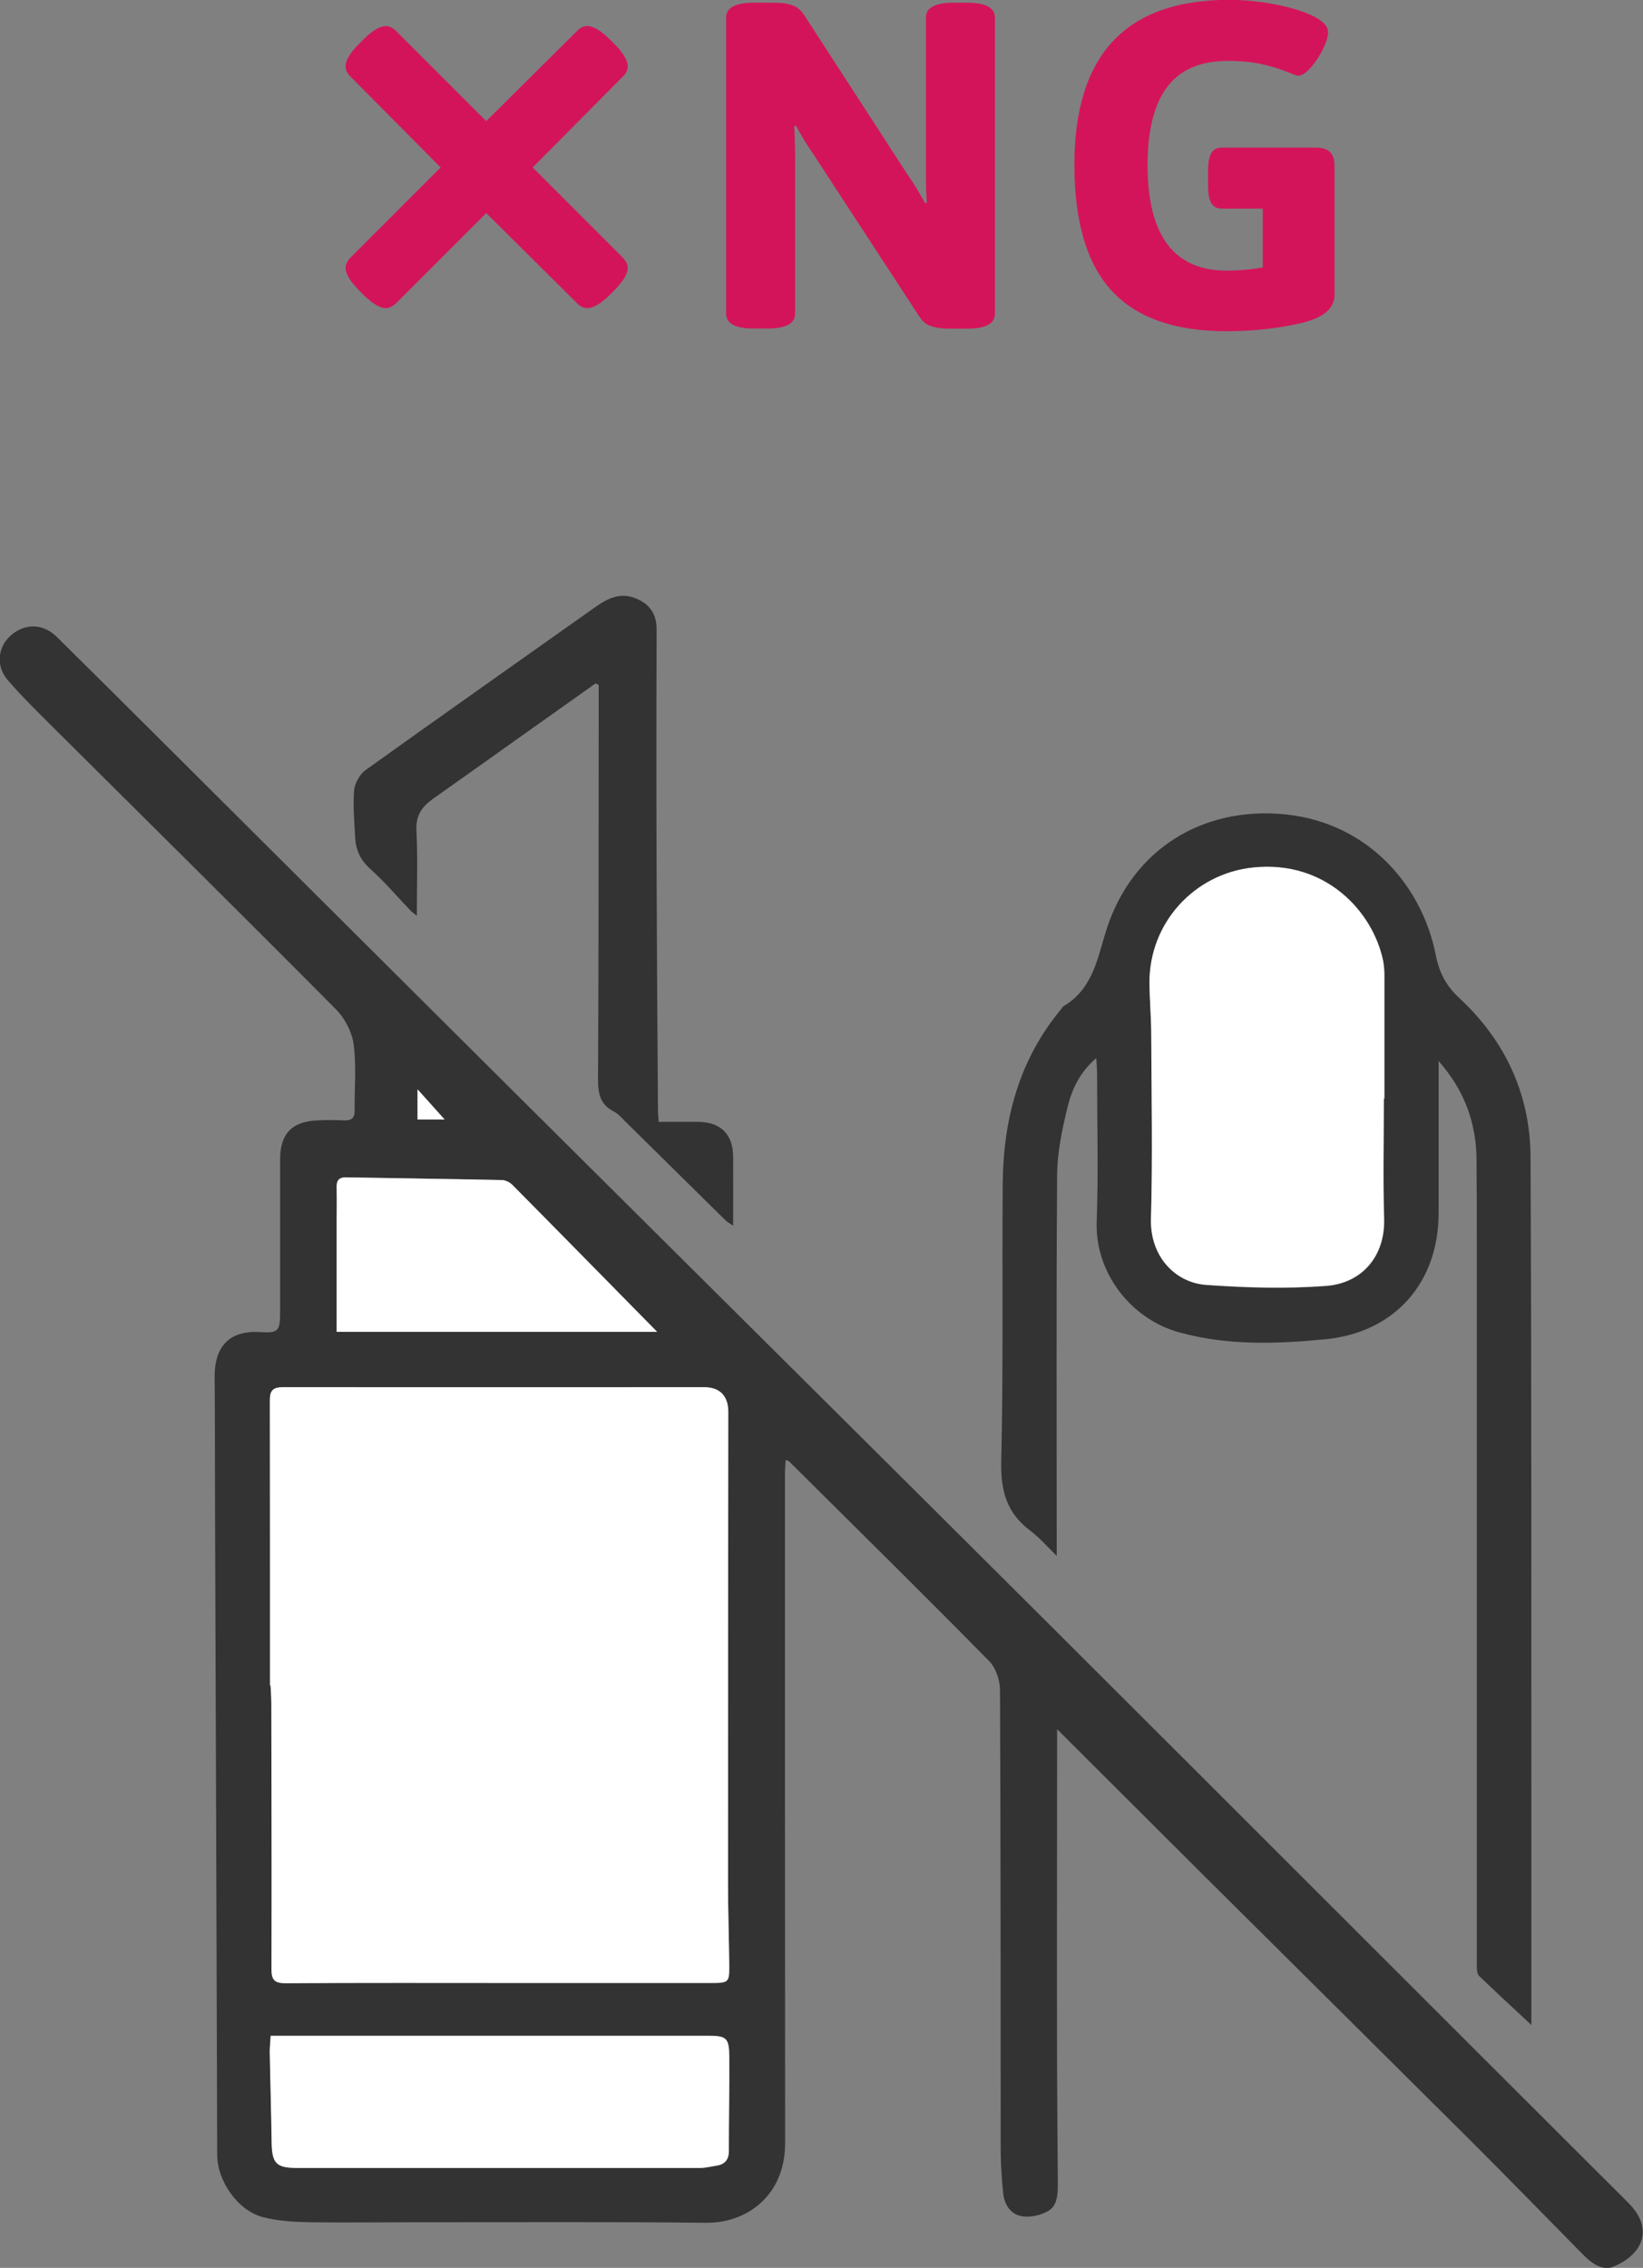
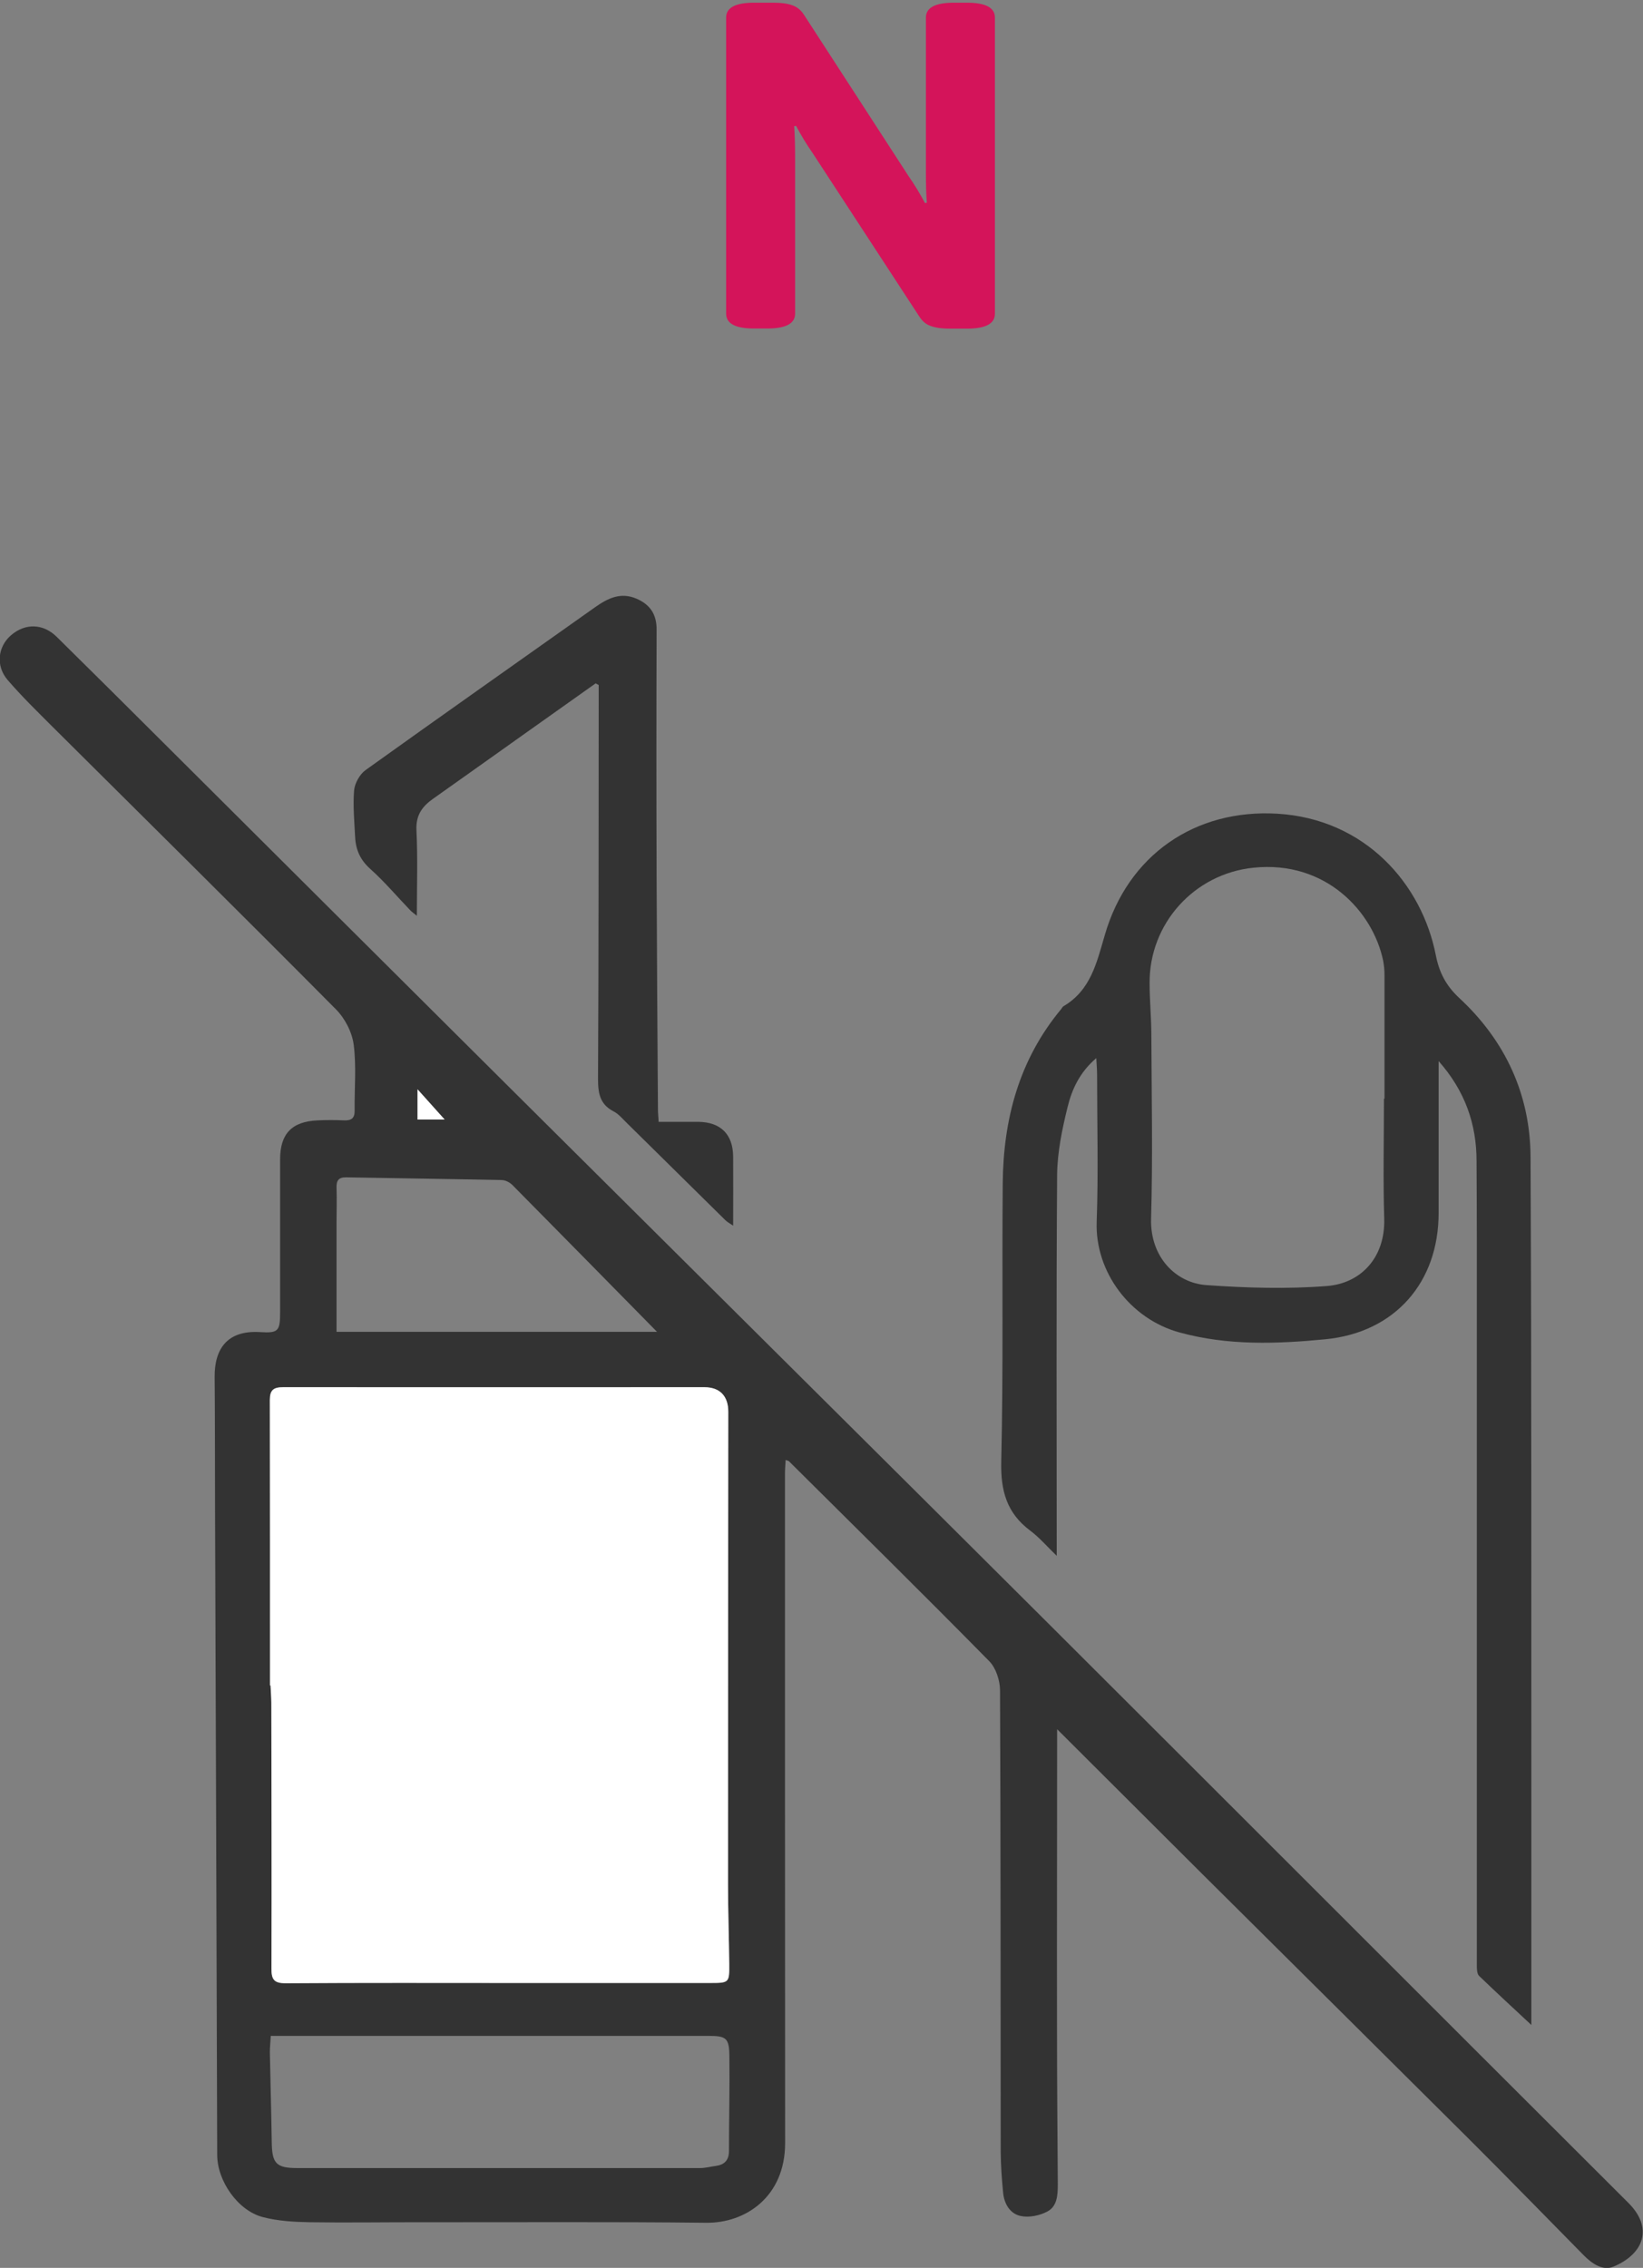
<svg xmlns="http://www.w3.org/2000/svg" id="_レイヤー_2" viewBox="0 0 121.71 167.95">
  <rect x="0" y="0" width="121.71" height="167.95" fill="#808080" stroke="none" />
  <defs>
    <style>.cls-1{fill:#d4145a;}.cls-2{fill:#fff;}.cls-3{fill:#333;}</style>
  </defs>
  <g id="_レイヤー_4">
-     <path class="cls-1" d="M46.09,19.03c.27.27.41.54.41.81,0,.45-.35,1.02-1.04,1.71l-.23.23c-.69.69-1.26,1.04-1.72,1.04-.3,0-.57-.14-.81-.41l-6.68-6.63-6.63,6.63c-.27.27-.54.41-.81.41-.45,0-1.02-.35-1.71-1.04l-.23-.23c-.69-.69-1.04-1.26-1.04-1.71,0-.27.14-.54.41-.81l6.63-6.63-6.63-6.68c-.27-.24-.41-.51-.41-.81,0-.45.35-1.02,1.04-1.71l.23-.23c.69-.69,1.26-1.04,1.71-1.04.27,0,.54.13.81.41l6.63,6.63,6.68-6.63c.24-.27.51-.41.81-.41.45,0,1.02.35,1.72,1.04l.23.23c.69.69,1.04,1.26,1.04,1.71,0,.3-.14.57-.41.81l-6.63,6.68,6.63,6.63Z" />
    <path class="cls-1" d="M53.79,23.24V1.3c0-.73.69-1.1,2.06-1.1h1.47c.55,0,1.01.06,1.37.19.37.13.66.37.89.74l7.71,11.89c.46.66.87,1.34,1.23,2.02l.14-.03c-.05-.53-.07-1.3-.07-2.33V1.3c0-.73.69-1.1,2.06-1.1h.99c1.37,0,2.06.37,2.06,1.1v21.94c0,.73-.69,1.1-2.06,1.1h-1.3c-.55,0-1.01-.06-1.37-.19-.37-.12-.66-.37-.89-.74l-7.88-12.07c-.46-.66-.87-1.34-1.23-2.02l-.14.03c.04.53.07,1.3.07,2.33v11.55c0,.73-.69,1.1-2.06,1.1h-.99c-1.37,0-2.06-.37-2.06-1.1Z" />
-     <path class="cls-1" d="M98.53,11.26c.22.22.33.57.33,1.04v9.53c0,1.03-.86,1.74-2.57,2.12s-3.52.58-5.42.58c-3.84,0-6.68-1-8.52-3-1.84-2-2.76-5.11-2.76-9.34,0-8.13,3.82-12.2,11.45-12.2,1.05,0,2.15.1,3.29.31,1.14.21,2.1.49,2.88.86.78.37,1.17.78,1.17,1.23,0,.32-.13.74-.38,1.25-.25.51-.55.97-.91,1.37-.35.4-.67.6-.94.6-.07,0-.35-.1-.86-.31-.5-.21-1.11-.39-1.83-.55-.72-.16-1.56-.24-2.52-.24-2.01,0-3.5.64-4.47,1.92-.97,1.28-1.46,3.21-1.46,5.79,0,5.21,1.95,7.82,5.86,7.82.91,0,1.81-.08,2.67-.24v-4.35h-3.02c-.37,0-.63-.14-.79-.41-.16-.27-.24-.71-.24-1.3v-1.1c0-.59.08-1.03.24-1.3.16-.27.42-.41.79-.41h6.96c.48,0,.83.11,1.04.33Z" />
    <path class="cls-3" d="M78.31,128.04c0,.46,0,.79,0,1.11,0,6.77-.02,13.55-.01,20.32,0,4.09.03,8.18.06,12.27,0,.79-.03,1.65-.78,2.04-.57.3-1.35.46-1.96.33-.79-.16-1.23-.89-1.31-1.72-.1-1.01-.17-2.02-.18-3.03-.01-11.39,0-22.78-.05-34.17,0-.73-.3-1.66-.79-2.16-4.9-4.98-9.88-9.88-14.84-14.81-.04-.04-.1-.04-.25-.1-.02.35-.05.67-.05.99,0,16.53,0,33.07.01,49.6,0,3.94-2.89,5.94-5.87,5.9-7.11-.08-14.22-.03-21.34-.04-2.67,0-5.35.04-8.02,0-1.16-.02-2.35-.09-3.46-.38-1.85-.48-3.37-2.67-3.38-4.59-.05-15.97-.1-31.95-.16-47.92-.01-3.23,0-6.46-.03-9.69-.02-2.07.91-3.49,3.36-3.34,1.39.09,1.49-.09,1.49-1.52,0-3.76,0-7.51,0-11.27,0-1.9.87-2.81,2.79-2.89.65-.03,1.29-.03,1.94,0,.53.02.8-.14.79-.72-.02-1.63.14-3.28-.07-4.89-.12-.92-.65-1.95-1.32-2.62-6.96-7.01-13.99-13.96-21-20.93-1.13-1.13-2.28-2.25-3.32-3.46-.89-1.04-.72-2.46.25-3.3,1.05-.91,2.38-.89,3.4.12,2.63,2.59,5.25,5.2,7.87,7.81,8.62,8.58,17.23,17.17,25.85,25.74,13.16,13.09,26.34,26.16,39.49,39.27,14.41,14.37,28.79,28.77,43.2,43.14,1.86,1.85,1.17,3.78-1.1,4.73-.78.33-1.59-.22-2.21-.85-2.81-2.85-5.6-5.72-8.43-8.54-6.59-6.56-13.19-13.1-19.79-19.66-3.56-3.54-7.1-7.09-10.79-10.76ZM20,124.82s.02,0,.04,0c.02.43.05.86.06,1.29.01,6.56.03,13.11.01,19.67,0,.83.19,1.11,1.07,1.1,5.66-.04,11.33-.02,16.99-.02,4.8,0,9.6,0,14.4,0,1.45,0,1.46,0,1.45-1.4-.02-1.97-.09-3.94-.09-5.91,0-11.66,0-23.33.02-34.99,0-1.16-.62-1.82-1.77-1.82-10.4,0-20.8,0-31.21,0-.71,0-.98.21-.98.95.02,7.05.01,14.1.01,21.14ZM20.06,150.76c-.03.5-.07.86-.07,1.22.04,2.21.11,4.42.14,6.63.02,1.61.31,1.95,1.92,1.95,9.94,0,19.87,0,29.81,0,.39,0,.78-.11,1.17-.16.64-.09.97-.42.97-1.11,0-2.34.06-4.67.03-7.01-.01-1.35-.23-1.51-1.55-1.51-10.43,0-20.86,0-31.28,0-.34,0-.67,0-1.13,0ZM24.94,98.63h23.73c-3.64-3.7-7.17-7.29-10.71-10.87-.2-.2-.53-.37-.8-.37-3.84-.08-7.68-.13-11.52-.2-.59-.01-.73.27-.71.8.03.83,0,1.66,0,2.49,0,2.7,0,5.4,0,8.15ZM30.93,80.67v2.24h2.01c-.6-.67-1.27-1.41-2.01-2.24Z" />
    <path class="cls-3" d="M113.46,149.98c-1.18-1.1-2.55-2.36-3.89-3.65-.16-.15-.17-.51-.17-.77,0-17.95,0-35.9,0-53.85,0-1.91-.01-3.81-.02-5.72,0-2.77-.87-5.22-2.81-7.41,0,.36,0,.62,0,.89,0,3.45,0,6.9,0,10.34.01,5.16-3.24,8.87-8.38,9.37-3.61.35-7.22.48-10.8-.5-3.68-1-6.28-4.5-6.15-8.19.13-3.63.03-7.26.03-10.9,0-.35-.03-.71-.06-1.23-1.24,1.06-1.81,2.33-2.13,3.64-.4,1.63-.75,3.31-.77,4.97-.07,9.39-.03,18.78-.03,28.25-.69-.66-1.27-1.35-1.98-1.88-1.73-1.3-2.18-2.95-2.13-5.1.16-6.86.05-13.73.11-20.59.04-4.76,1.21-9.17,4.33-12.92.06-.07.1-.17.17-.21,2.01-1.19,2.45-3.18,3.06-5.27,1.71-5.91,6.66-9.35,12.78-8.99,6.53.39,10.71,5.22,11.74,10.47.25,1.28.75,2.26,1.74,3.18,3.4,3.15,5.26,7.14,5.28,11.78.08,16.75.05,33.5.06,50.24,0,4.77,0,9.54,0,14.04ZM102.51,81.37s.03,0,.05,0c0-3.05,0-6.1,0-9.14,0-.37-.03-.74-.1-1.09-.75-3.61-4.24-7.44-9.61-6.88-4.38.45-7.72,4.13-7.69,8.55,0,1.29.13,2.57.13,3.86.02,4.53.11,9.05-.02,13.58-.08,2.85,1.84,4.76,4.09,4.92,2.96.21,5.96.3,8.92.07,2.53-.19,4.34-2.11,4.26-4.98-.09-2.95-.02-5.91-.02-8.87Z" />
    <path class="cls-3" d="M44.12,50.61c-1.8,1.28-3.6,2.55-5.4,3.83-2.21,1.57-4.41,3.14-6.62,4.7-.83.58-1.31,1.24-1.25,2.36.1,2.06.03,4.12.03,6.32-.22-.18-.38-.29-.5-.42-.98-1.02-1.9-2.11-2.95-3.05-.73-.65-1.07-1.4-1.12-2.32-.06-1.17-.17-2.34-.08-3.5.05-.53.42-1.19.85-1.5,5.65-4.05,11.33-8.04,17-12.06.95-.67,1.9-1.14,3.08-.63,1.01.44,1.49,1.17,1.48,2.3-.02,6.1-.02,12.19,0,18.29.02,5.75.06,11.51.1,17.26,0,.24.03.48.05.89,1,0,1.98,0,2.95,0,1.65.02,2.56.93,2.57,2.58.01,1.65,0,3.31,0,5.11-.26-.18-.44-.27-.58-.41-2.43-2.4-4.86-4.8-7.3-7.2-.31-.3-.6-.66-.97-.85-1.03-.53-1.16-1.35-1.16-2.42.05-9.3.04-18.59.05-27.89,0-.42,0-.84,0-1.27-.09-.05-.17-.09-.26-.14Z" />
    <path class="cls-2" d="M20,124.82c0-7.05,0-14.1-.01-21.14,0-.74.27-.95.98-.95,10.4.01,20.8,0,31.21,0,1.16,0,1.77.67,1.77,1.82-.01,11.66-.02,23.33-.02,34.99,0,1.97.07,3.94.09,5.91.01,1.39,0,1.4-1.45,1.4-4.8,0-9.6,0-14.4,0-5.66,0-11.33-.02-16.99.02-.88,0-1.08-.27-1.07-1.1.02-6.55,0-13.11-.01-19.67,0-.43-.04-.86-.06-1.29-.01,0-.02,0-.04,0Z" />
-     <path class="cls-2" d="M20.06,150.76c.46,0,.79,0,1.13,0,10.43,0,20.86,0,31.28,0,1.33,0,1.54.16,1.55,1.51.02,2.34-.04,4.67-.03,7.01,0,.69-.32,1.02-.97,1.11-.39.06-.78.16-1.17.16-9.94,0-19.87,0-29.81,0-1.6,0-1.9-.34-1.92-1.95-.03-2.21-.1-4.42-.14-6.63,0-.36.04-.72.07-1.22Z" />
-     <path class="cls-2" d="M24.94,98.63c0-2.75,0-5.45,0-8.15,0-.83.02-1.66,0-2.49-.02-.52.12-.81.71-.8,3.84.07,7.68.12,11.52.2.27,0,.61.17.8.37,3.54,3.57,7.06,7.17,10.71,10.87h-23.73Z" />
    <path class="cls-2" d="M30.93,80.67c.74.83,1.41,1.57,2.01,2.24h-2.01v-2.24Z" />
-     <path class="cls-2" d="M102.51,81.37c0,2.96-.07,5.91.02,8.87.08,2.87-1.72,4.78-4.26,4.98-2.96.23-5.96.14-8.92-.07-2.26-.16-4.18-2.07-4.09-4.92.13-4.52.04-9.05.02-13.58,0-1.29-.12-2.57-.13-3.86-.03-4.42,3.31-8.1,7.69-8.55,5.37-.55,8.85,3.27,9.61,6.88.07.36.1.73.1,1.09,0,3.05,0,6.1,0,9.14-.02,0-.03,0-.05,0Z" />
  </g>
</svg>